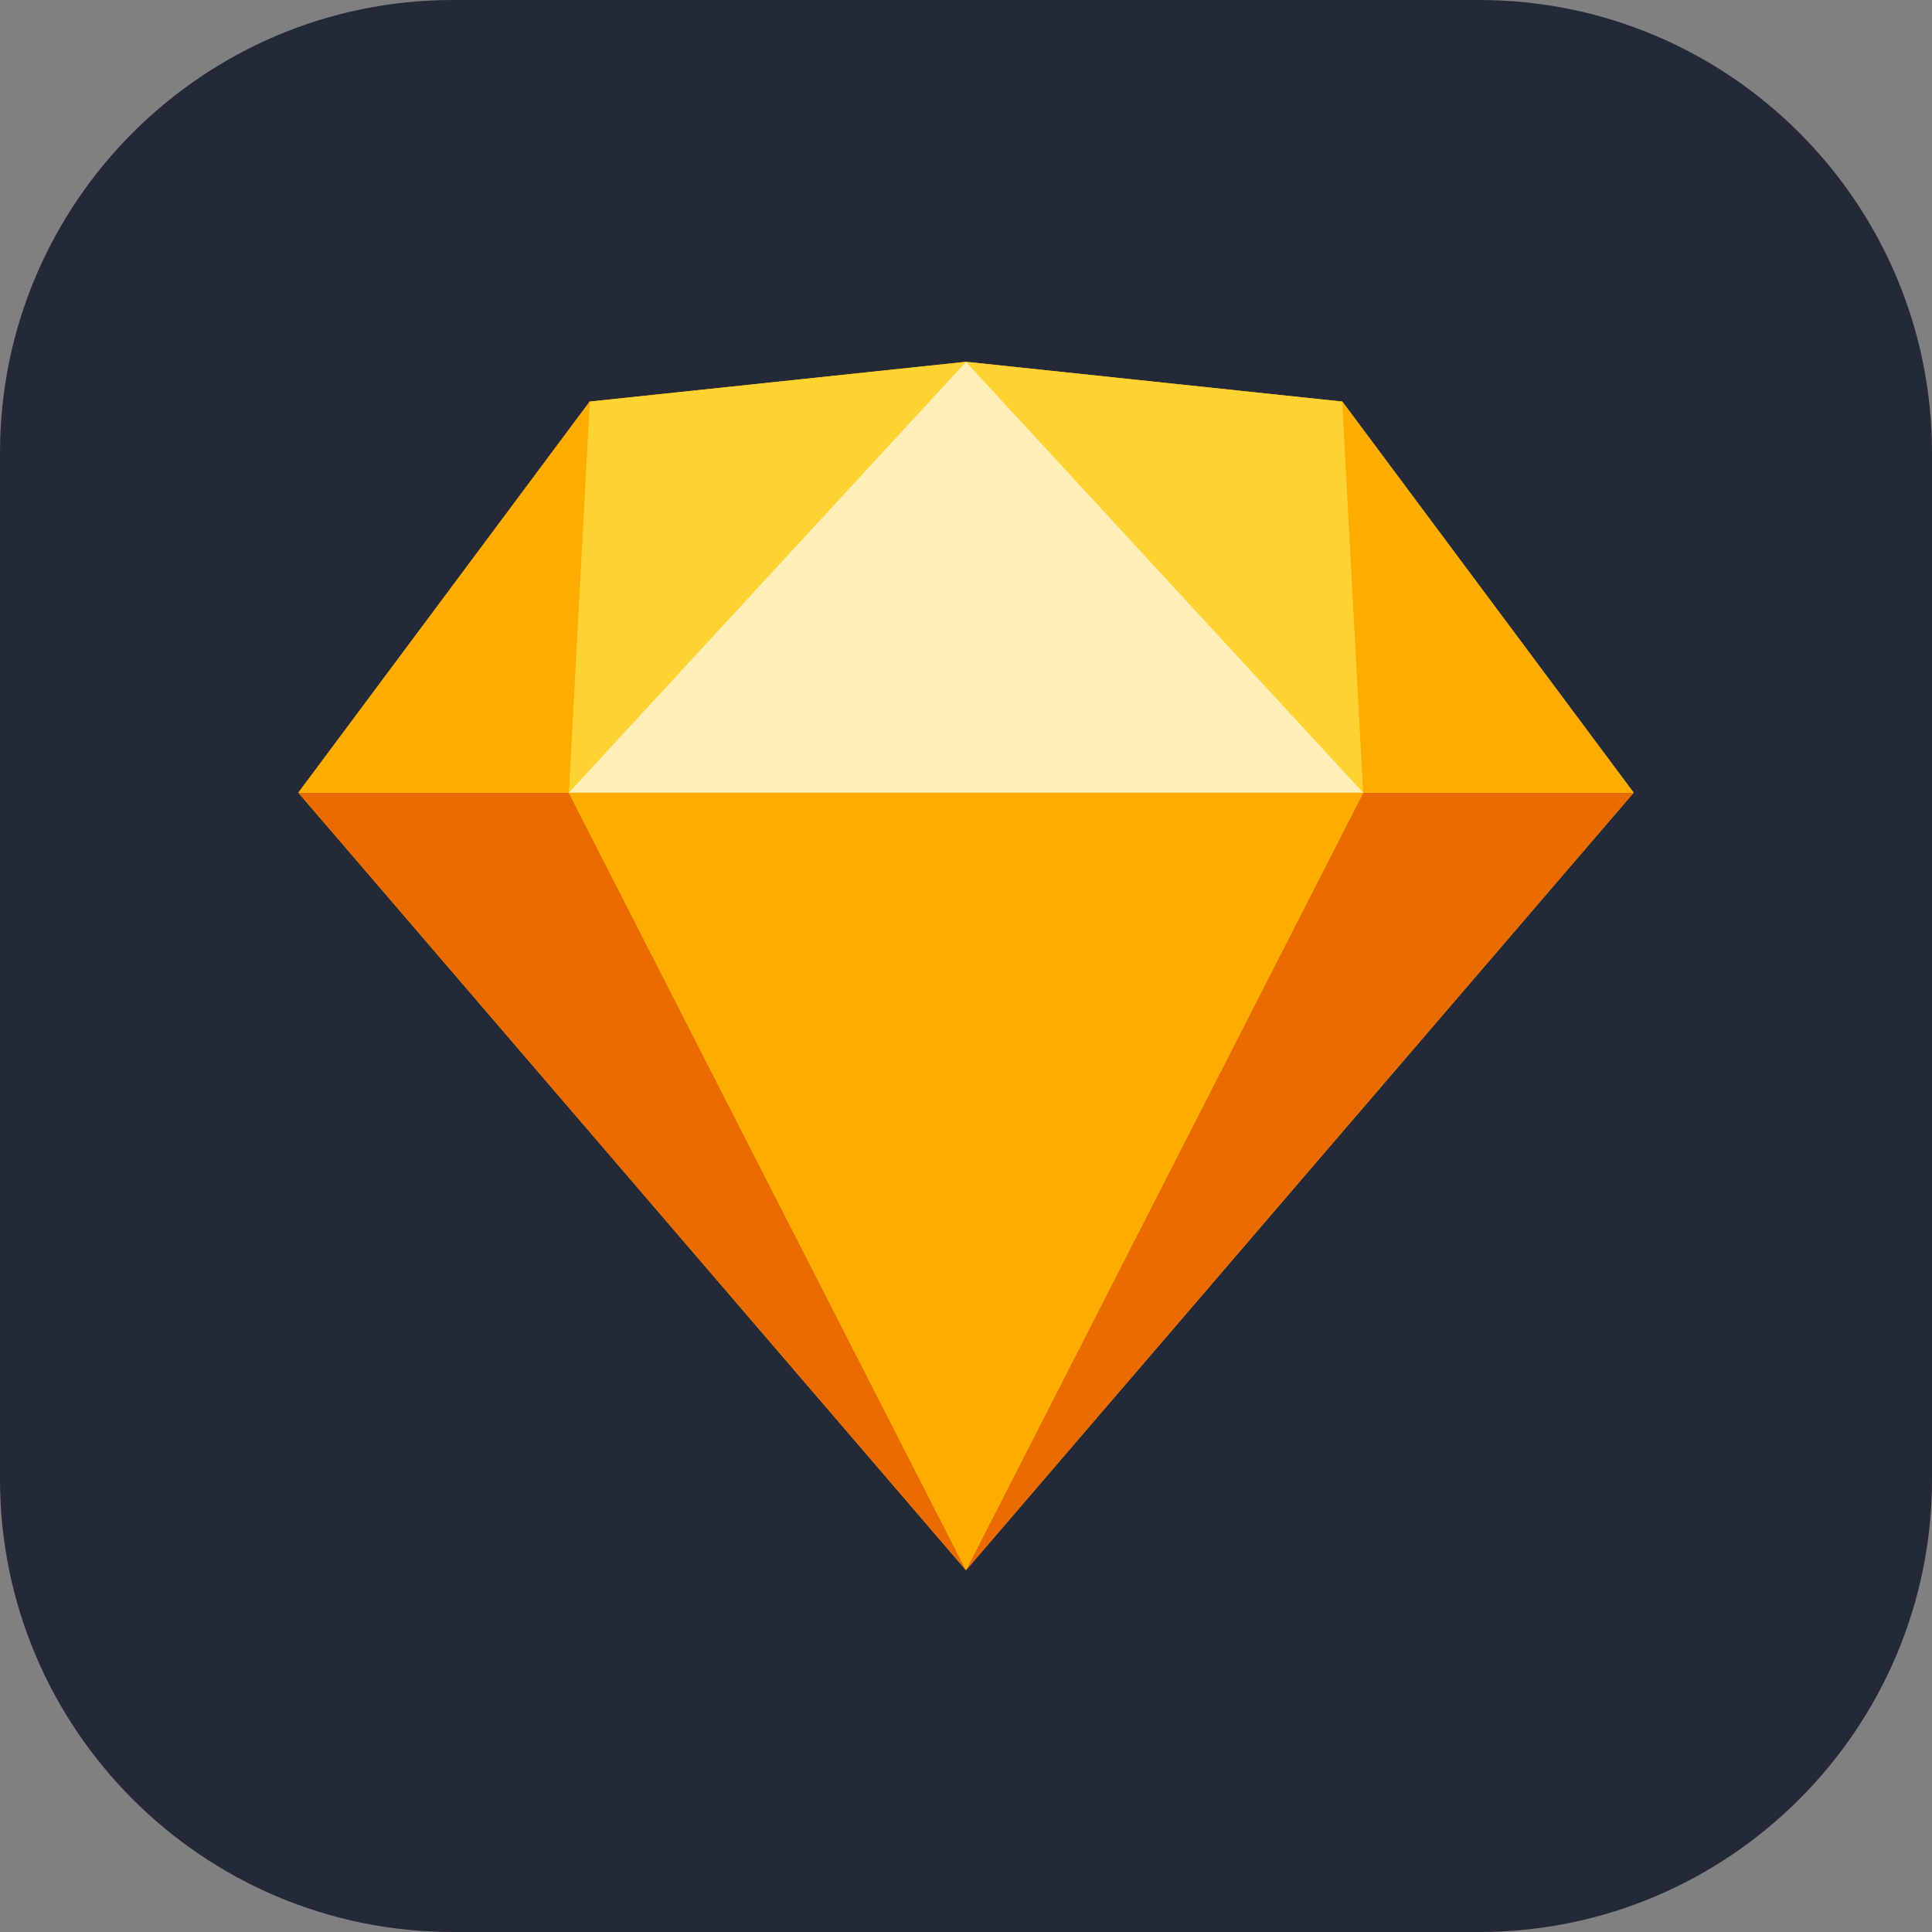
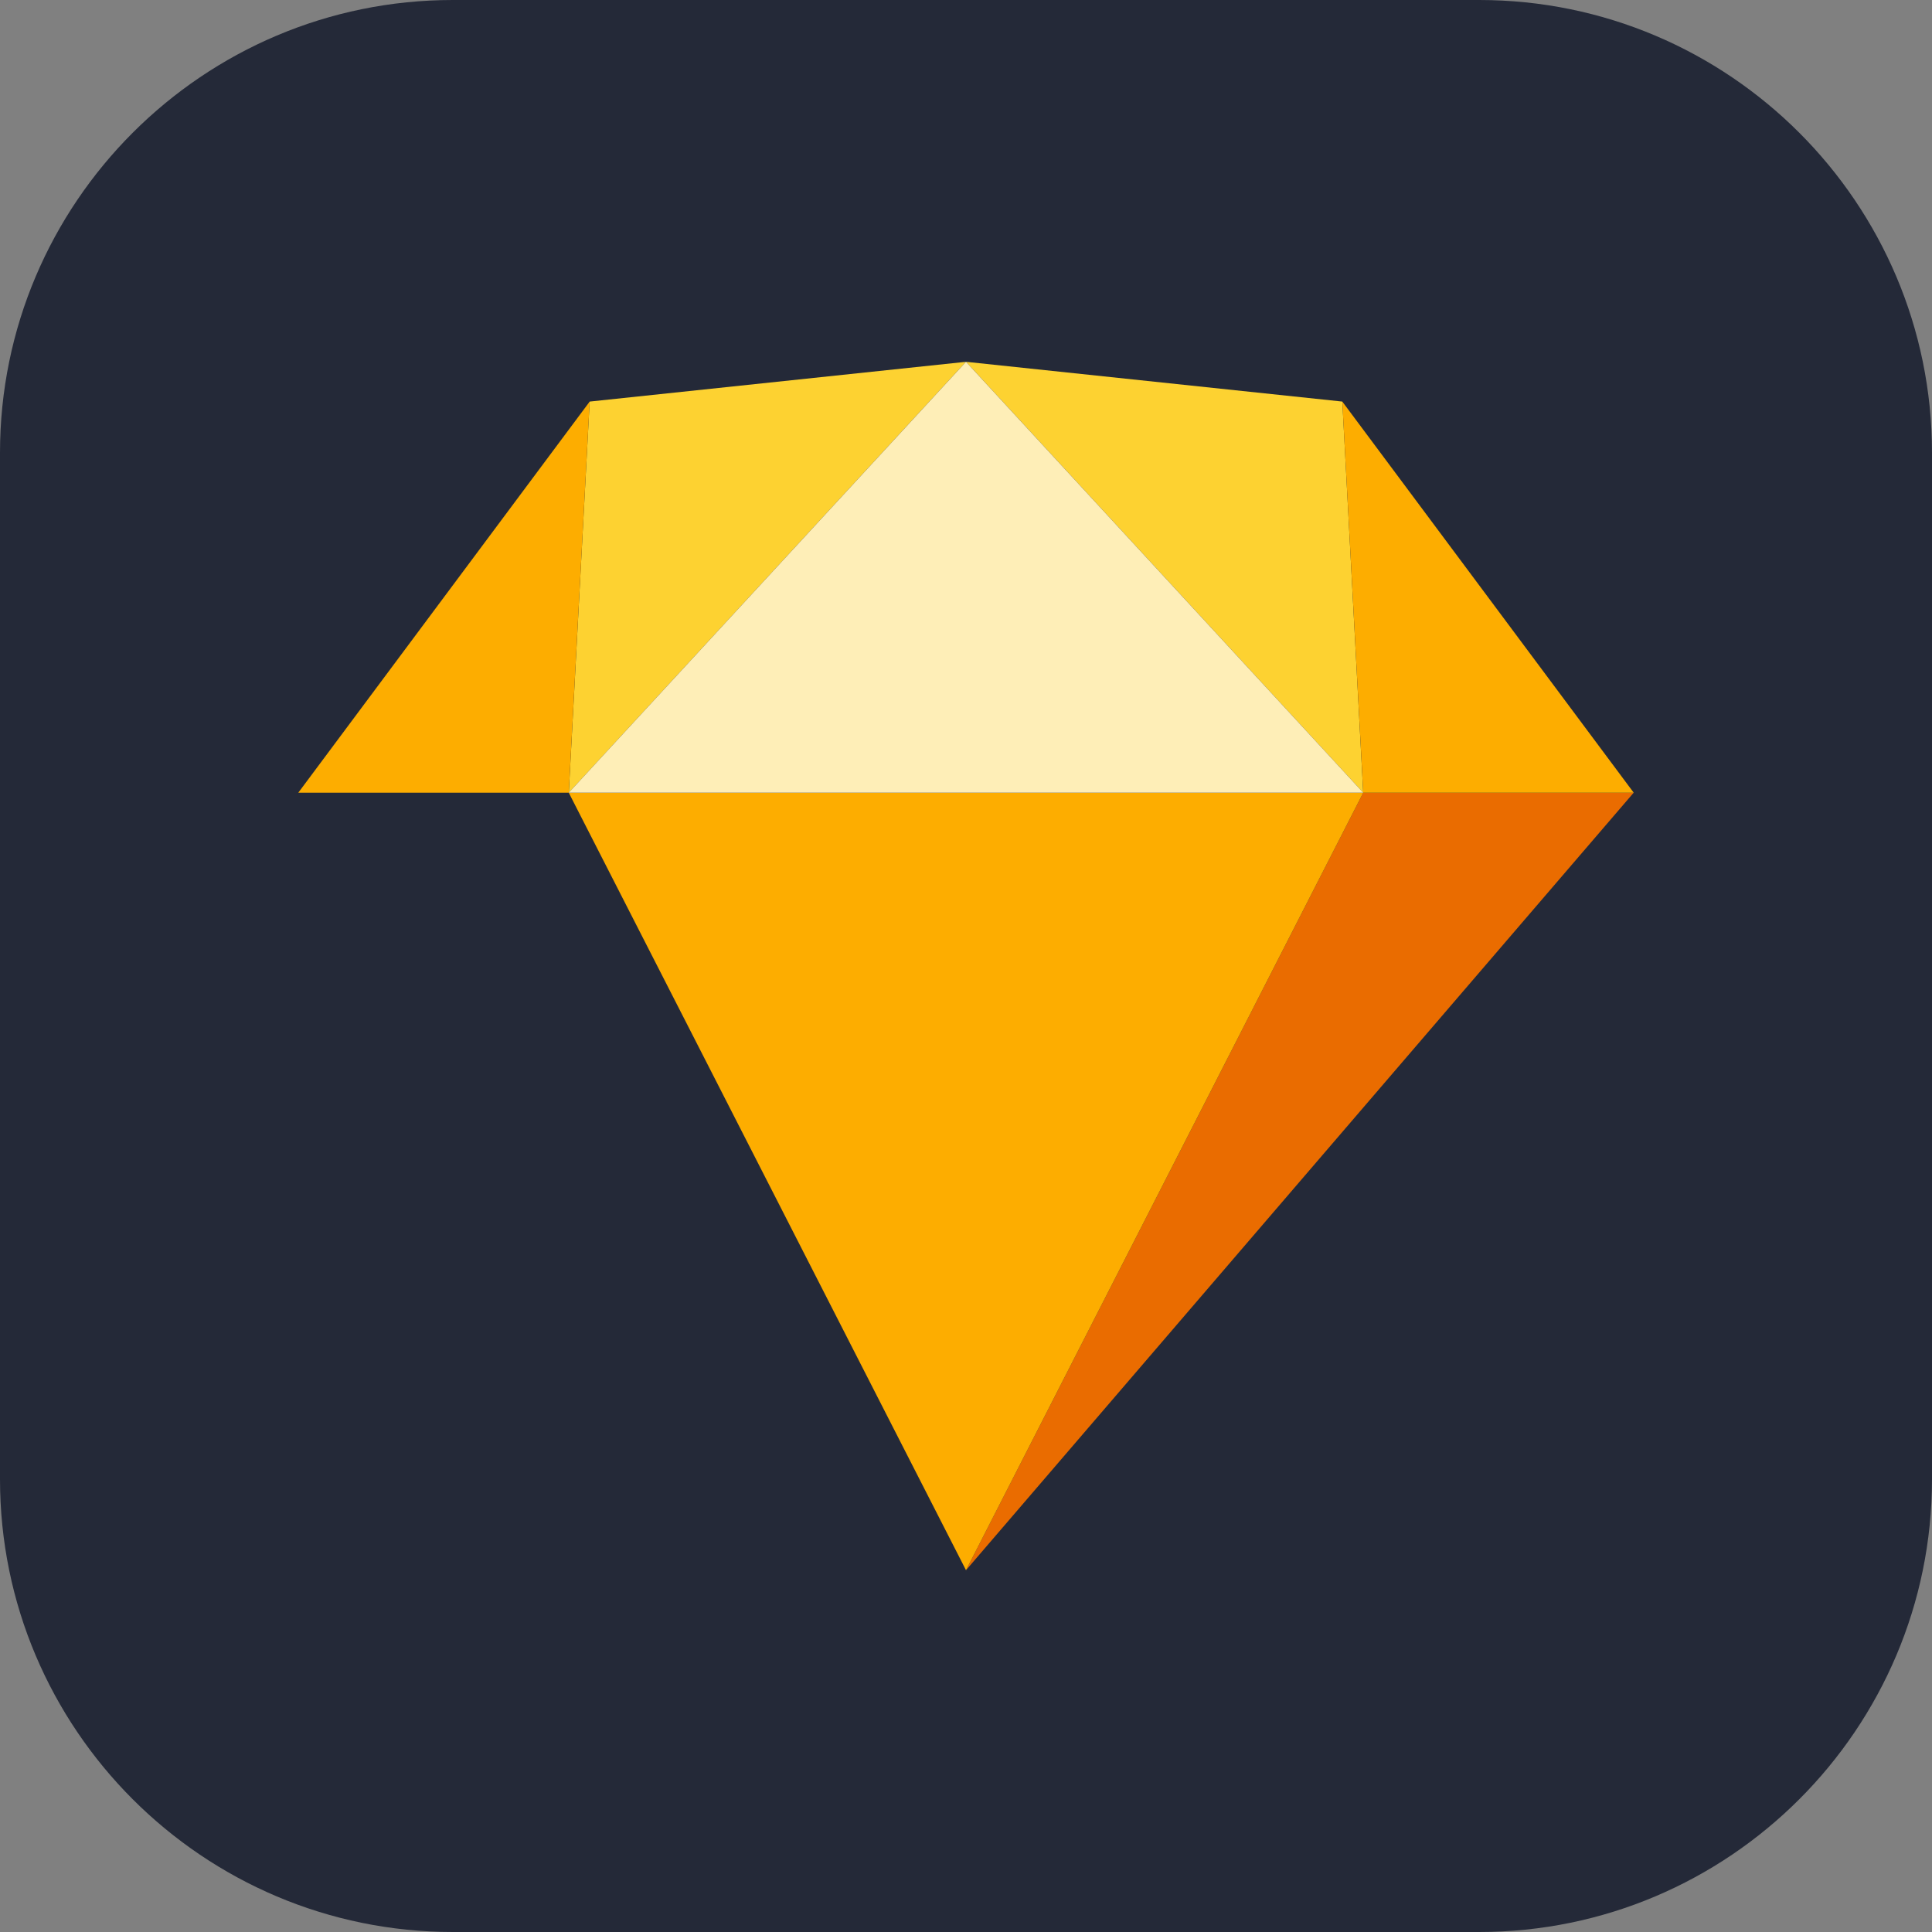
<svg xmlns="http://www.w3.org/2000/svg" width="256" height="256" viewBox="0 0 256 256">
  <rect x="0" y="0" width="256" height="256" fill="#808080" stroke="none" />
  <defs />
  <g transform="translate(0, 0)">
    <path style="stroke: rgb(0,0,0); stroke-width: 0; fill: rgb(36,41,56);" d="M 196 0 L 60 0 C 26.9 0 0 26.9 0 60 L 0 196 C 0 229.1 26.9 256 60 256 L 196 256 C 229.1 256 256 229.1 256 196 L 256 60 C 256 26.9 229.1 0 196 0 z" />
  </g>
  <g transform="translate(128, 128) scale(0.45)">
    <g>
-       <polygon style="fill: rgb(253,179,0);" points="-110.81,-166.2 0,-177.91 110.81,-166.2 196.6,-51.03 0,177.91 -196.6,-51.03" />
-       <polygon style="fill: rgb(234,108,0);" transform="translate(-98.3, 63.44)" points="-18.67,-114.47 98.3,114.47 -98.3,-114.47" />
      <polygon style="fill: rgb(234,108,0);" transform="translate(98.3, 63.44) scale(-1,1)" points="-18.67,-114.47 98.3,114.47 -98.3,-114.47" />
      <polygon style="fill: rgb(253,173,0);" transform="translate(0, 63.44)" points="-116.97,-114.47 116.97,-114.47 0,114.47" />
      <polygon style="fill: rgb(253,210,49);" transform="translate(-58.48, -114.47)" points="58.48,-63.44 -52.33,-51.73 -58.48,63.44" />
      <polygon style="fill: rgb(253,210,49);" transform="translate(58.48, -114.47) scale(-1,1)" points="58.48,-63.44 -52.33,-51.73 -58.48,63.44" />
      <polygon style="fill: rgb(253,173,0);" transform="translate(153.71, -108.61) scale(-1,1)" points="-42.9,57.58 42.9,-57.58 36.74,57.58" />
      <polygon style="fill: rgb(253,173,0);" transform="translate(-153.71, -108.61)" points="-42.9,57.58 42.9,-57.58 36.74,57.58" />
      <polygon style="fill: rgb(254,238,183);" transform="translate(0, -114.47)" points="0,-63.44 -116.97,63.44 116.97,63.44" />
    </g>
  </g>
</svg>